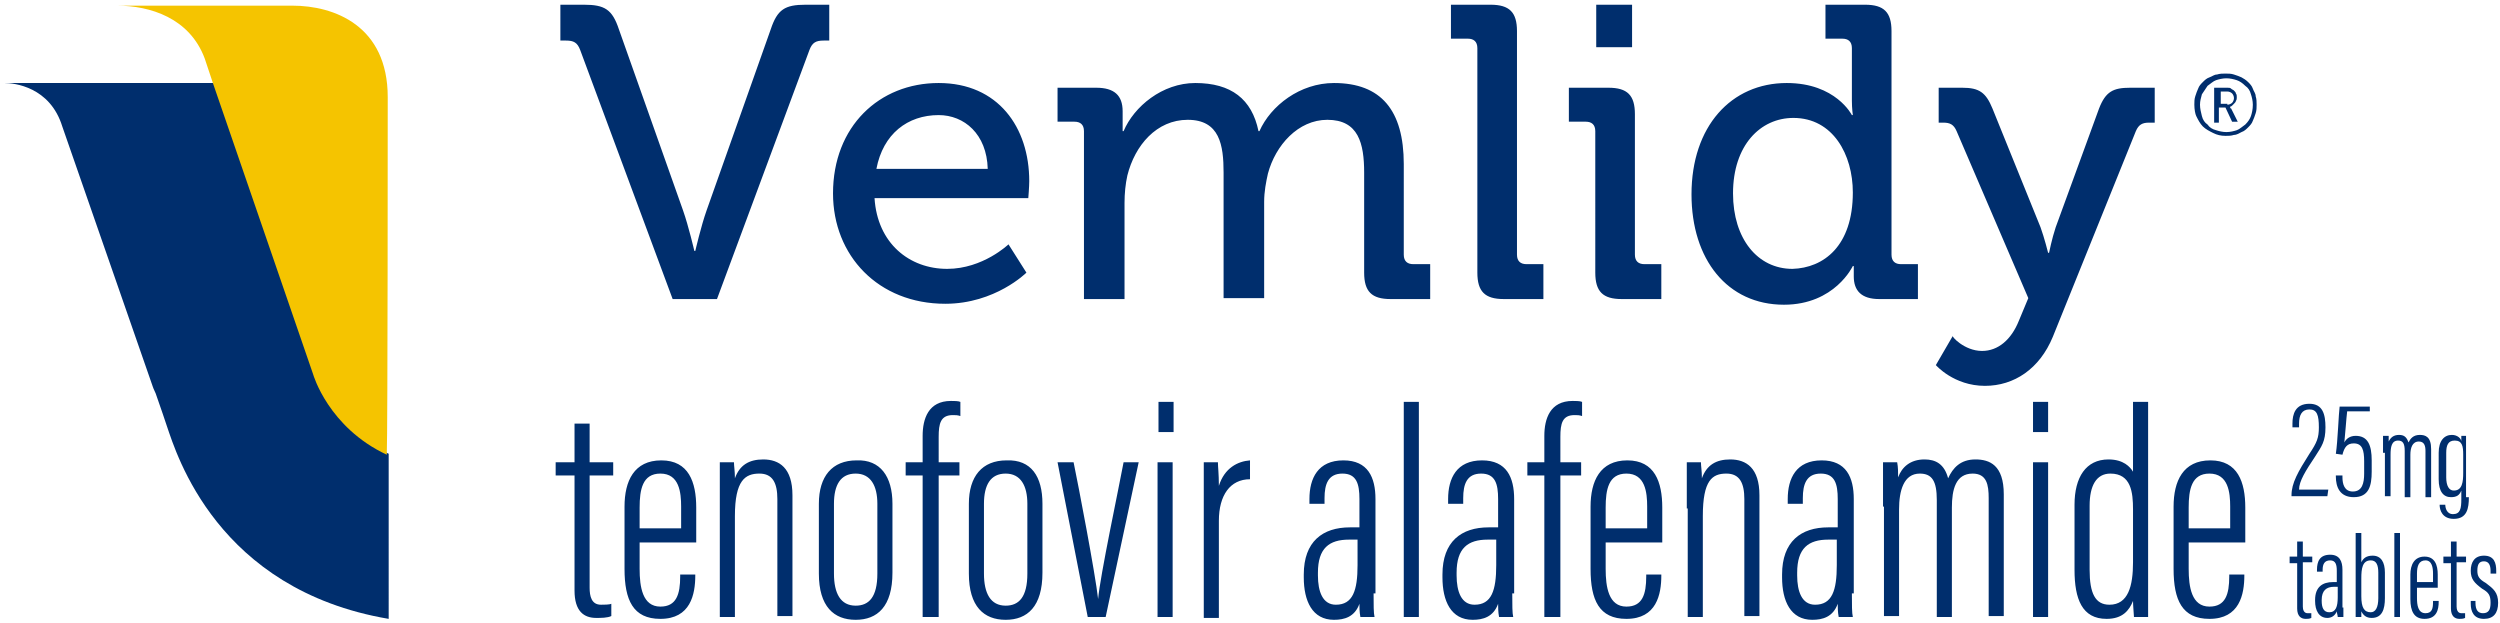
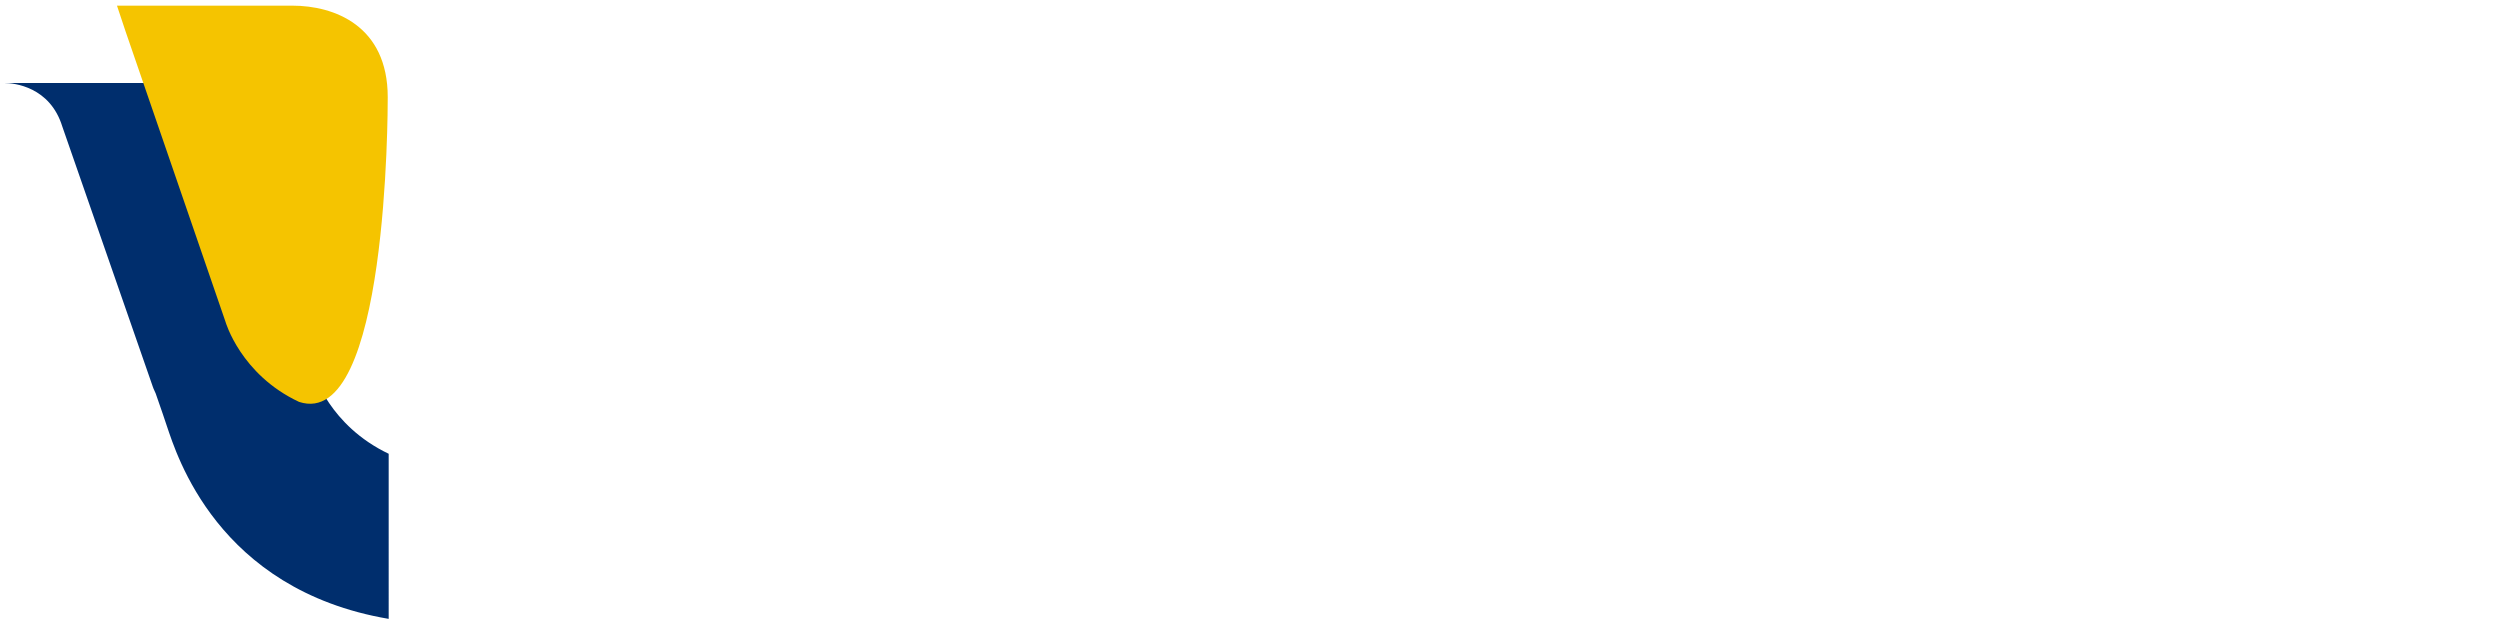
<svg xmlns="http://www.w3.org/2000/svg" version="1.1" id="Layer_1" x="0px" y="0px" viewBox="0 0 265 66" style="enable-background:new 0 0 265 66;" xml:space="preserve">
  <style type="text/css">
	.st0{fill:#002E6D;}
	.st1{fill:#F5C400;}
</style>
  <g>
-     <path class="st0" d="M232.6,11.1c0-0.3,0-0.6,0.1-0.9c0.1-0.3,0.2-0.6,0.3-0.8c0.1-0.3,0.3-0.5,0.5-0.7c0.2-0.2,0.4-0.4,0.7-0.5   s0.5-0.3,0.8-0.3c0.3-0.1,0.6-0.1,0.9-0.1c0.3,0,0.6,0,0.9,0.1c0.3,0.1,0.6,0.2,0.8,0.3c0.2,0.1,0.5,0.3,0.7,0.5   c0.2,0.2,0.4,0.4,0.5,0.7c0.1,0.3,0.3,0.5,0.3,0.8c0.1,0.3,0.1,0.6,0.1,0.9c0,0.3,0,0.6-0.1,0.9c-0.1,0.3-0.2,0.6-0.3,0.8   c-0.1,0.3-0.3,0.5-0.5,0.7c-0.2,0.2-0.4,0.4-0.7,0.5c-0.2,0.1-0.5,0.3-0.8,0.3c-0.3,0.1-0.6,0.1-0.9,0.1c-0.5,0-0.9-0.1-1.3-0.3   c-0.4-0.2-0.8-0.4-1.1-0.7c-0.3-0.3-0.5-0.7-0.7-1.1C232.7,12.1,232.6,11.6,232.6,11.1z M233.2,11.1c0,0.4,0.1,0.8,0.2,1.2   c0.1,0.4,0.3,0.7,0.6,0.9c0.2,0.3,0.5,0.5,0.9,0.6c0.3,0.1,0.7,0.2,1.1,0.2c0.4,0,0.8-0.1,1.1-0.2c0.3-0.1,0.6-0.4,0.9-0.6   c0.3-0.3,0.5-0.6,0.6-0.9s0.2-0.7,0.2-1.2c0-0.4-0.1-0.8-0.2-1.1c-0.1-0.4-0.3-0.7-0.6-0.9c-0.3-0.3-0.6-0.5-0.9-0.6   c-0.3-0.1-0.7-0.2-1.1-0.2c-0.4,0-0.8,0.1-1.1,0.2c-0.3,0.1-0.6,0.4-0.9,0.6c-0.2,0.3-0.4,0.6-0.6,0.9   C233.3,10.4,233.2,10.7,233.2,11.1z M234.8,9.3h1.3c0.2,0,0.3,0,0.4,0.1s0.2,0.1,0.3,0.2c0.1,0.1,0.2,0.2,0.2,0.3   c0.1,0.1,0.1,0.3,0.1,0.4c0,0.1,0,0.3-0.1,0.4c0,0.1-0.1,0.2-0.2,0.3c-0.1,0.1-0.1,0.1-0.2,0.2c-0.1,0.1-0.2,0.1-0.2,0.1v0   c0,0,0,0,0,0c0,0,0,0,0,0.1c0,0,0,0.1,0.1,0.1l0.7,1.4h-0.6l-0.7-1.5h-0.7V13h-0.5V9.3z M236.1,11.1c0.2,0,0.4-0.1,0.5-0.2   c0.1-0.1,0.2-0.3,0.2-0.5c0-0.2-0.1-0.4-0.2-0.5c-0.1-0.1-0.3-0.2-0.5-0.2h-0.7v1.3H236.1z M61.5,5.3c-0.3-0.8-0.7-1-1.5-1h-0.6   V0.5h2.5c2.2,0,3,0.5,3.7,2.6l6.8,19.2c0.6,1.7,1.2,4.3,1.2,4.3h0.1c0,0,0.6-2.6,1.2-4.3l6.8-19.2c0.7-2.1,1.5-2.6,3.7-2.6h2.5v3.8   h-0.6c-0.8,0-1.2,0.2-1.5,1l-9.8,26.4h-4.7L61.5,5.3z M99.5,8.8c6.3,0,9.6,4.7,9.6,10.4c0,0.6-0.1,1.8-0.1,1.8H92.7   c0.3,4.8,3.7,7.5,7.7,7.5c3.8,0,6.5-2.6,6.5-2.6l1.9,3c0,0-3.3,3.3-8.6,3.3c-7.1,0-11.9-5.1-11.9-11.7C88.3,13.4,93.2,8.8,99.5,8.8   z M104.7,17.9c-0.1-3.7-2.5-5.7-5.2-5.7c-3.3,0-5.9,2-6.6,5.7H104.7z M114.9,13.9c0-0.7-0.4-1-1-1h-1.8V9.3h4.1   c1.9,0,2.8,0.8,2.8,2.5v0.8c0,0.7,0,1.3,0,1.3h0.1c1.1-2.6,4.1-5.1,7.6-5.1c3.8,0,6,1.7,6.7,5.1h0.1c1.2-2.7,4.3-5.1,7.9-5.1   c5,0,7.4,2.9,7.4,8.6V27c0,0.7,0.4,1,1,1h1.8v3.7h-4.2c-2,0-2.8-0.8-2.8-2.8V18.3c0-3.1-0.6-5.6-3.9-5.6c-3.1,0-5.5,2.7-6.3,5.7   c-0.2,0.9-0.4,1.9-0.4,3v10.2h-4.3V18.3c0-2.9-0.4-5.6-3.8-5.6c-3.3,0-5.6,2.7-6.4,5.9c-0.2,0.9-0.3,1.9-0.3,2.9v10.2h-4.3V13.9z    M156.6,5.1c0-0.7-0.4-1-1-1h-1.8V0.5h4.2c2,0,2.8,0.8,2.8,2.8V27c0,0.7,0.4,1,1,1h1.8v3.7h-4.2c-2,0-2.8-0.8-2.8-2.8V5.1z    M169.1,13.9c0-0.7-0.4-1-1-1h-1.8V9.3h4.2c2,0,2.8,0.8,2.8,2.8V27c0,0.7,0.4,1,1,1h1.8v3.7h-4.2c-2,0-2.8-0.8-2.8-2.8V13.9z    M169.2,0.5h3.8V5h-3.8V0.5z M189.4,8.8c5.2,0,6.9,3.4,6.9,3.4h0.1c0,0-0.1-0.7-0.1-1.5V5.1c0-0.7-0.4-1-1-1h-1.8V0.5h4.2   c2,0,2.8,0.8,2.8,2.8V27c0,0.7,0.4,1,1,1h1.8v3.7h-4.1c-1.9,0-2.7-0.9-2.7-2.4c0-0.7,0-1.1,0-1.1h-0.1c0,0-1.9,4.1-7.3,4.1   c-6,0-9.8-4.8-9.8-11.7C179.3,13.4,183.5,8.8,189.4,8.8z M196.4,20.4c0-4-2.1-7.9-6.3-7.9c-3.5,0-6.4,2.9-6.4,8c0,4.8,2.6,8,6.3,8   C193.3,28.4,196.4,26.1,196.4,20.4z M210.1,37.2c1.7,0,3.1-1.2,3.9-3.2l1-2.4l-7.6-17.7c-0.3-0.7-0.7-0.9-1.4-0.9h-0.5V9.3h2.5   c1.8,0,2.5,0.5,3.2,2.2l5.1,12.6c0.4,1.1,0.8,2.7,0.8,2.7h0.1c0,0,0.3-1.5,0.7-2.7l4.6-12.6c0.7-1.8,1.5-2.2,3.3-2.2h2.6V13h-0.6   c-0.7,0-1.1,0.2-1.4,0.9l-8.8,21.8c-1.4,3.4-4.1,5.2-7.2,5.2c-3.3,0-5.2-2.2-5.2-2.2l1.8-3.1C206.8,35.6,208.2,37.2,210.1,37.2z    M58.9,49h2v-4.1h1.6V49H65v1.4h-2.5v11.9c0,0.9,0.2,1.8,1.2,1.8c0.3,0,0.9,0,1.1-0.1v1.3c-0.4,0.2-1.1,0.2-1.6,0.2   c-1.3,0-2.3-0.7-2.3-2.9V50.4h-2V49z M67.8,57.4v2.9c0,1.9,0.3,4,2.2,4c1.7,0,2.1-1.3,2.1-3.2v-0.2h1.6V61c0,2-0.5,4.6-3.7,4.6   c-2.9,0-3.8-2-3.8-5.3v-6.6c0-2.7,1-4.9,3.9-4.9c2.9,0,3.7,2.3,3.7,5c0,0.8,0,2.8,0,3.7H67.8z M72.2,56v-2.3c0-1.5-0.2-3.5-2.2-3.5   c-1.9,0-2.2,1.7-2.2,3.6V56H72.2z M76.3,53.9c0-3.3,0-4.1,0-4.9h1.5c0,0.4,0.1,0.9,0.1,1.7c0.5-1.4,1.5-2,3-2   c1.7,0,3.1,0.9,3.1,3.8v12.8h-1.6V52.9c0-1.7-0.5-2.7-1.9-2.7c-1.5,0-2.6,0.7-2.6,4.5v10.7h-1.6V53.9z M94.6,53.4v7.3   c0,3.6-1.6,5-3.9,5c-2.3,0-3.9-1.4-3.9-4.9v-7.4c0-2.9,1.4-4.6,4-4.6C93.3,48.7,94.6,50.5,94.6,53.4z M88.4,53.4v7.4   c0,2.1,0.7,3.4,2.3,3.4c1.4,0,2.3-0.9,2.3-3.4v-7.4c0-1.9-0.7-3.2-2.3-3.2C89.1,50.2,88.4,51.4,88.4,53.4z M97.8,65.4v-15H96V49   h1.8v-2.8c0-1.8,0.6-3.7,3-3.7c0.3,0,0.8,0,1,0.1v1.5c-0.3-0.1-0.5-0.1-0.8-0.1c-1.3,0-1.5,0.9-1.5,2.3V49h2.2v1.4h-2.2v15H97.8z    M110.5,53.4v7.3c0,3.6-1.6,5-3.9,5c-2.3,0-3.9-1.4-3.9-4.9v-7.4c0-2.9,1.4-4.6,4-4.6C109.3,48.7,110.5,50.5,110.5,53.4z    M104.3,53.4v7.4c0,2.1,0.7,3.4,2.3,3.4c1.4,0,2.3-0.9,2.3-3.4v-7.4c0-1.9-0.7-3.2-2.3-3.2C105,50.2,104.3,51.4,104.3,53.4z    M113.8,49c0.5,2.4,2.3,11.8,2.6,14.5h0c0.2-2.4,2.2-11.8,2.7-14.5h1.6l-3.5,16.4h-1.9L112.1,49H113.8z M122.7,49h1.6v16.4h-1.6V49   z M122.8,42.6h1.6v3.2h-1.6V42.6z M127.6,54.6c0-2.6,0-4.3,0-5.6h1.5c0,0.5,0.1,1.2,0.1,2.5c0.6-1.9,2-2.6,3.3-2.7v2   c-2.1,0-3.3,1.7-3.3,4.4v10.3h-1.6V54.6z M145.6,62.9c0,1.2,0,2.1,0.1,2.5h-1.5c-0.1-0.5-0.1-1.1-0.1-1.4c-0.5,1.4-1.6,1.7-2.7,1.7   c-2.3,0-3.2-2-3.2-4.5v-0.3c0-3.5,2-5,4.9-5c0.3,0,0.6,0,1,0v-3c0-1.6-0.3-2.7-1.8-2.7c-1.5,0-1.9,1.1-1.9,2.6v0.6h-1.6v-0.5   c0-2.2,0.9-4.1,3.6-4.1c2.6,0,3.4,1.8,3.4,4.1V62.9z M144,57.2c-0.2,0-0.7,0-1,0c-2.1,0-3.3,0.9-3.3,3.5V61c0,1.7,0.5,3.1,1.9,3.1   c1.8,0,2.3-1.5,2.3-4.2V57.2z M148.8,65.4V42.6h1.6v22.8H148.8z M160.3,62.9c0,1.2,0,2.1,0.1,2.5h-1.5c-0.1-0.5-0.1-1.1-0.1-1.4   c-0.5,1.4-1.6,1.7-2.7,1.7c-2.3,0-3.2-2-3.2-4.5v-0.3c0-3.5,2-5,4.9-5c0.3,0,0.6,0,1,0v-3c0-1.6-0.3-2.7-1.8-2.7   c-1.5,0-1.9,1.1-1.9,2.6v0.6h-1.6v-0.5c0-2.2,0.9-4.1,3.6-4.1c2.6,0,3.4,1.8,3.4,4.1V62.9z M158.7,57.2c-0.2,0-0.7,0-1,0   c-2.1,0-3.3,0.9-3.3,3.5V61c0,1.7,0.5,3.1,1.9,3.1c1.8,0,2.3-1.5,2.3-4.2V57.2z M163.7,65.4v-15h-1.8V49h1.8v-2.8   c0-1.8,0.6-3.7,3-3.7c0.3,0,0.8,0,1,0.1v1.5c-0.3-0.1-0.5-0.1-0.8-0.1c-1.3,0-1.5,0.9-1.5,2.3V49h2.2v1.4h-2.2v15H163.7z    M170.2,57.4v2.9c0,1.9,0.3,4,2.2,4c1.7,0,2.1-1.3,2.1-3.2v-0.2h1.6V61c0,2-0.5,4.6-3.7,4.6c-2.9,0-3.8-2-3.8-5.3v-6.6   c0-2.7,1-4.9,3.9-4.9c2.9,0,3.7,2.3,3.7,5c0,0.8,0,2.8,0,3.7H170.2z M174.6,56v-2.3c0-1.5-0.2-3.5-2.2-3.5c-1.9,0-2.2,1.7-2.2,3.6   V56H174.6z M178.8,53.9c0-3.3,0-4.1,0-4.9h1.5c0,0.4,0.1,0.9,0.1,1.7c0.5-1.4,1.5-2,3-2c1.7,0,3.1,0.9,3.1,3.8v12.8h-1.6V52.9   c0-1.7-0.5-2.7-1.9-2.7c-1.5,0-2.5,0.7-2.5,4.5v10.7h-1.6V53.9z M196.3,62.9c0,1.2,0,2.1,0.1,2.5h-1.5c-0.1-0.5-0.1-1.1-0.1-1.4   c-0.5,1.4-1.6,1.7-2.7,1.7c-2.3,0-3.2-2-3.2-4.5v-0.3c0-3.5,2-5,4.9-5c0.3,0,0.6,0,1,0v-3c0-1.6-0.3-2.7-1.8-2.7   c-1.5,0-1.9,1.1-1.9,2.6v0.6h-1.6v-0.5c0-2.2,0.9-4.1,3.6-4.1c2.6,0,3.4,1.8,3.4,4.1V62.9z M194.8,57.2c-0.2,0-0.7,0-1,0   c-2.1,0-3.3,0.9-3.3,3.5V61c0,1.7,0.5,3.1,1.9,3.1c1.8,0,2.3-1.5,2.3-4.2V57.2z M199.6,53.7c0-2.8,0-3.9,0-4.7h1.5   c0.1,0.5,0.1,1.1,0.1,1.6c0.4-1.1,1.3-1.9,2.8-1.9c1.2,0,2.1,0.5,2.5,2c0.5-1.1,1.3-2,2.9-2c1.5,0,3,0.6,3,3.7v12.9h-1.6V52.8   c0-1.4-0.2-2.6-1.7-2.6c-1.8,0-2.2,1.7-2.2,3.6v11.6h-1.6V53c0-2-0.5-2.8-1.8-2.8c-1.7,0-2.2,1.8-2.2,3.8v11.3h-1.6V53.7z    M215.5,49h1.6v16.4h-1.6V49z M215.5,42.6h1.6v3.2h-1.6V42.6z M227.7,42.6v18.8c0,1.6,0,3.1,0,4h-1.5c0-0.2-0.1-1.2-0.1-1.7   c-0.4,1-1.1,1.9-2.8,1.9c-2.6,0-3.4-2.1-3.4-5.2v-6.9c0-2.9,1.2-4.8,3.6-4.8c1.6,0,2.3,0.8,2.6,1.3v-7.4H227.7z M221.5,53.6v6.8   c0,2.5,0.6,3.7,2.1,3.7c2,0,2.5-2,2.5-4.5V54c0-1.8-0.2-3.8-2.4-3.8C222.2,50.2,221.5,51.5,221.5,53.6z M232,57.4v2.9   c0,1.9,0.3,4,2.2,4c1.7,0,2.1-1.3,2.1-3.2v-0.2h1.6V61c0,2-0.5,4.6-3.7,4.6c-2.9,0-3.8-2-3.8-5.3v-6.6c0-2.7,1-4.9,3.9-4.9   c2.9,0,3.7,2.3,3.7,5c0,0.8,0,2.8,0,3.7H232z M236.4,56v-2.3c0-1.5-0.2-3.5-2.2-3.5c-1.9,0-2.2,1.7-2.2,3.6V56H236.4z M242.9,52.6   v-0.1c0-1.3,0.7-2.5,1.9-4.4c0.8-1.2,1-1.7,1-2.8c0-1.3-0.2-1.9-1-1.9c-0.8,0-1.1,0.6-1.1,1.5v0.4h-0.7v-0.4c0-1,0.3-2.1,1.8-2.1   c1.4,0,1.7,1.1,1.7,2.5c0,1.5-0.4,2-1.1,3.1c-1,1.5-1.7,2.6-1.7,3.5h3.1l-0.1,0.7H242.9z M251.2,43.6h-2.4   c-0.1,0.8-0.2,2.4-0.3,3.3c0.2-0.4,0.6-0.7,1.2-0.7c1.3,0,1.7,1,1.7,2.6V50c0,1.5-0.3,2.7-1.9,2.7c-1.5,0-1.9-1.1-1.9-2.2v-0.1h0.7   v0.2c0,0.7,0.2,1.5,1.1,1.5c1,0,1.2-0.9,1.2-1.9v-1.3c0-1.2-0.2-1.9-1.1-1.9c-0.7,0-1,0.4-1.2,1.2l-0.7-0.1c0.2-1.3,0.3-4.3,0.4-5   h3.2L251.2,43.6z M252.6,48c0-1.1,0-1.5,0-1.8h0.6c0,0.2,0,0.4,0,0.6c0.2-0.4,0.5-0.7,1.1-0.7c0.5,0,0.8,0.2,1,0.8   c0.2-0.4,0.5-0.8,1.2-0.8c0.6,0,1.2,0.2,1.2,1.5v5.1h-0.6v-4.9c0-0.5-0.1-1-0.7-1c-0.7,0-0.9,0.7-0.9,1.4v4.5h-0.6v-4.9   c0-0.8-0.2-1.1-0.7-1.1c-0.7,0-0.8,0.7-0.8,1.5v4.4h-0.6V48z M261.7,52.7c0,1.2-0.2,2.3-1.6,2.3c-1.2,0-1.5-0.9-1.5-1.5v0h0.6v0   c0,0.4,0.2,1,0.8,1c0.8,0,0.9-0.6,0.9-1.6v-0.9c-0.2,0.5-0.5,0.7-1.1,0.7c-0.8,0-1.3-0.6-1.3-1.9V48c0-1.3,0.6-1.9,1.4-1.9   c0.6,0,1,0.4,1,0.7c0-0.2,0-0.4,0-0.6h0.5c0,0.3,0,0.9,0,1.8V52.7z M259.3,48v2.6c0,0.9,0.3,1.4,0.8,1.4c0.9,0,1-0.9,1-1.9v-1.9   c0-0.9-0.1-1.5-0.9-1.5C259.5,46.7,259.3,47.2,259.3,48z M242.7,59h0.8v-1.6h0.6V59h1v0.6h-1v4.7c0,0.3,0.1,0.7,0.5,0.7   c0.1,0,0.3,0,0.4,0v0.5c-0.2,0.1-0.4,0.1-0.6,0.1c-0.5,0-0.9-0.3-0.9-1.1v-4.8h-0.8V59z M248.4,64.4c0,0.5,0,0.8,0,1h-0.6   c0-0.2-0.1-0.4-0.1-0.6c-0.2,0.5-0.6,0.7-1,0.7c-0.9,0-1.3-0.8-1.3-1.8v-0.1c0-1.4,0.8-1.9,1.9-1.9c0.1,0,0.2,0,0.4,0v-1.2   c0-0.6-0.1-1.1-0.7-1.1c-0.6,0-0.8,0.4-0.8,1v0.2h-0.6v-0.2c0-0.9,0.3-1.6,1.4-1.6c1,0,1.3,0.7,1.3,1.6V64.4z M247.8,62.2   c-0.1,0-0.3,0-0.4,0c-0.8,0-1.3,0.4-1.3,1.4v0.1c0,0.7,0.2,1.2,0.8,1.2c0.7,0,0.9-0.6,0.9-1.6V62.2z M249.7,56.5h0.6v3.1   c0.2-0.4,0.5-0.7,1.2-0.7c0.9,0,1.3,0.7,1.3,1.8v2.7c0,1.2-0.3,2.1-1.4,2.1c-0.6,0-0.9-0.3-1.1-0.7c0,0.3,0,0.4,0,0.6h-0.6   c0-0.3,0-0.9,0-1.7V56.5z M252.1,63.4v-2.7c0-0.8-0.2-1.3-0.8-1.3c-0.9,0-1,0.9-1,1.9v1.9c0,1.2,0.3,1.7,1,1.7   C251.8,64.9,252.1,64.4,252.1,63.4z M253.8,65.4v-8.9h0.6v8.9H253.8z M256.2,62.3v1.1c0,0.7,0.1,1.6,0.9,1.6c0.7,0,0.8-0.5,0.8-1.2   v-0.1h0.6v0.1c0,0.8-0.2,1.8-1.5,1.8c-1.1,0-1.5-0.8-1.5-2.1v-2.6c0-1,0.4-1.9,1.5-1.9c1.1,0,1.4,0.9,1.4,1.9c0,0.3,0,1.1,0,1.4   H256.2z M257.9,61.7v-0.9c0-0.6-0.1-1.4-0.8-1.4c-0.7,0-0.9,0.6-0.9,1.4v0.9H257.9z M259,59h0.8v-1.6h0.6V59h1v0.6h-1v4.7   c0,0.3,0.1,0.7,0.5,0.7c0.1,0,0.3,0,0.4,0v0.5c-0.2,0.1-0.4,0.1-0.6,0.1c-0.5,0-0.9-0.3-0.9-1.1v-4.8H259V59z M262.4,63.6v0.3   c0,0.8,0.3,1.1,0.8,1.1c0.6,0,0.8-0.4,0.8-1.1c0-0.8-0.2-1.1-0.9-1.5c-0.8-0.6-1.2-1-1.2-1.9c0-0.9,0.4-1.6,1.4-1.6   c1.1,0,1.3,0.8,1.3,1.6v0.3H264v-0.3c0-0.6-0.2-1-0.7-1c-0.5,0-0.7,0.3-0.7,1c0,0.6,0.2,0.9,0.9,1.3c0.8,0.6,1.3,1,1.3,2.1   c0,1.1-0.5,1.7-1.5,1.7c-1.1,0-1.4-0.8-1.4-1.6v-0.3H262.4z" />
    <g>
      <path class="st0" d="M33.3,39.6L22.7,8.8l-22.2,0c1,0,4.8,0.4,6.1,4.6L16.2,41c0,0,0.1,0.3,0.3,0.7c0.6,1.7,1,2.9,1.2,3.5    c1,2.9,5.3,17.3,23.5,20.4V48.1C34.9,45.1,33.3,39.6,33.3,39.6z" />
-       <path class="st1" d="M41.1,10.3c0-7.6-5.7-9.7-10.1-9.7l-18.6,0c3.5,0,7.7,1.3,9.3,5.6l0.9,2.7l10.6,30.8c0,0,1.6,5.6,7.8,8.5    C41.1,45.7,41.1,11.7,41.1,10.3z" />
+       <path class="st1" d="M41.1,10.3c0-7.6-5.7-9.7-10.1-9.7l-18.6,0l0.9,2.7l10.6,30.8c0,0,1.6,5.6,7.8,8.5    C41.1,45.7,41.1,11.7,41.1,10.3z" />
    </g>
  </g>
</svg>